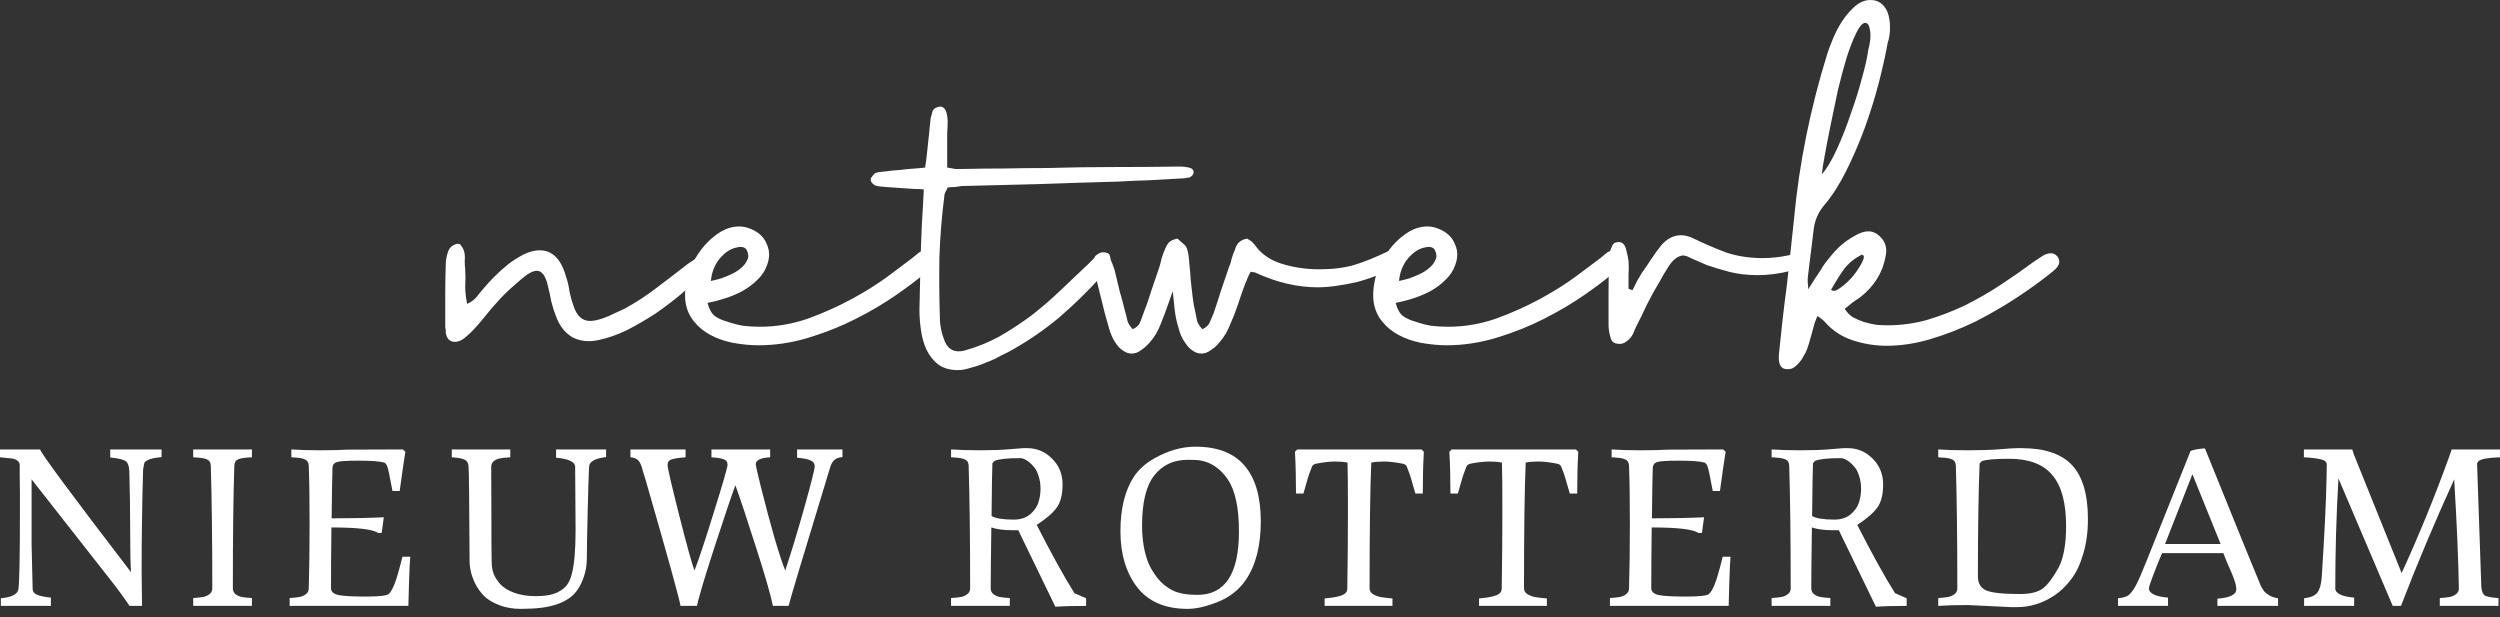
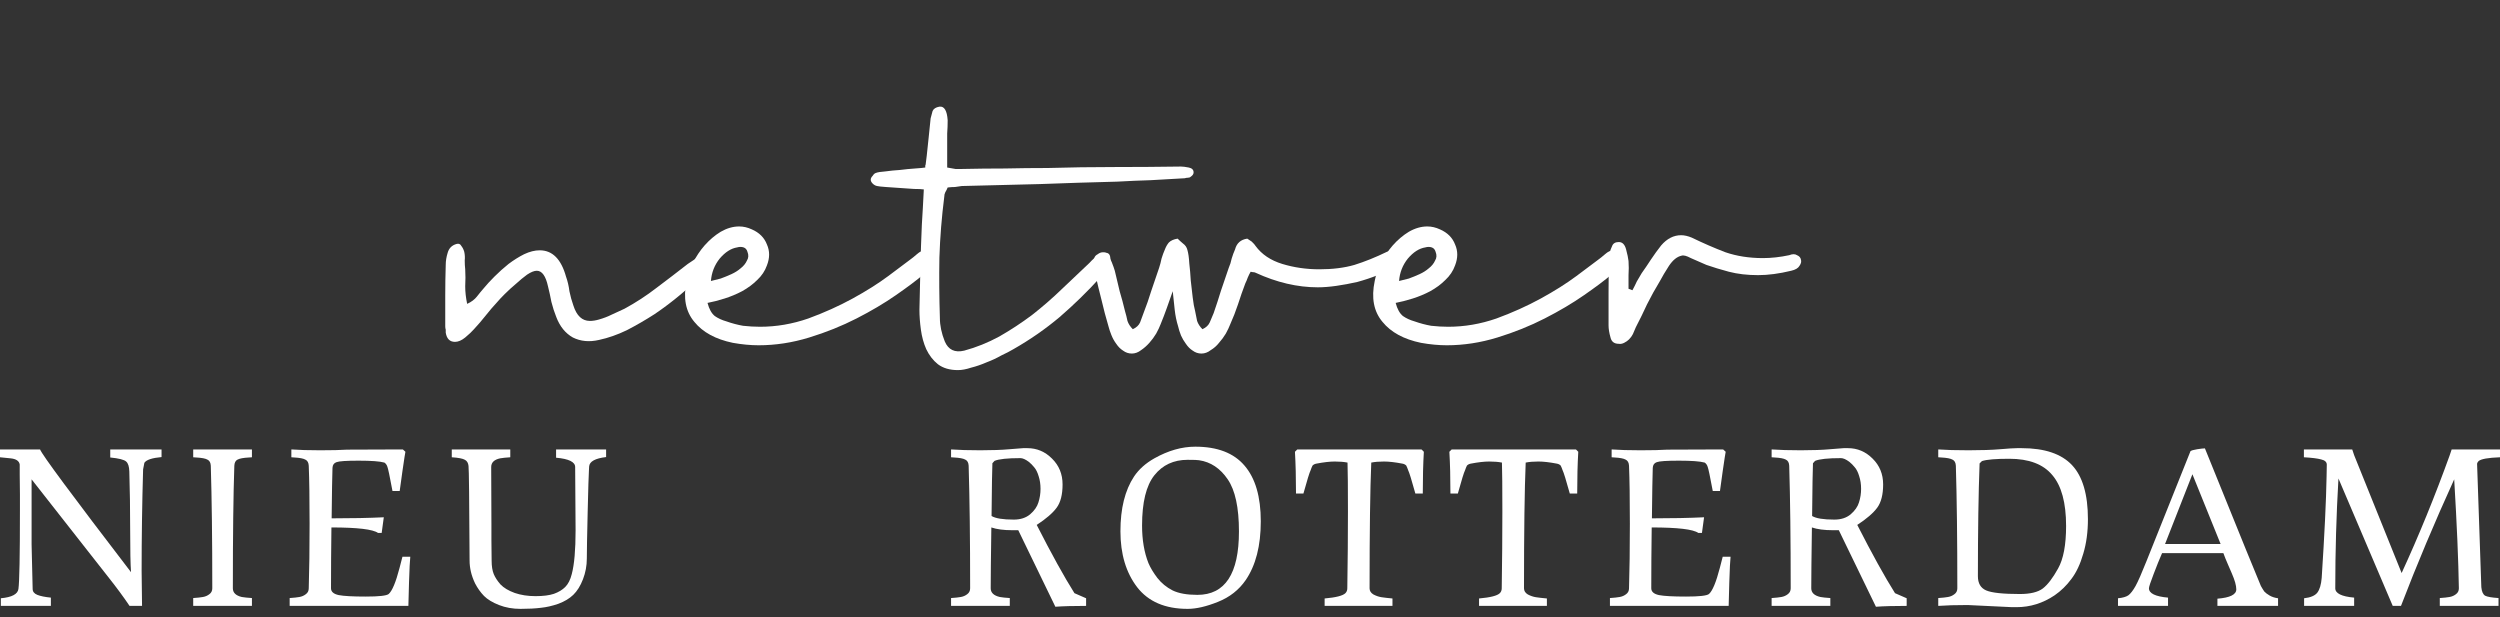
<svg xmlns="http://www.w3.org/2000/svg" width="247" height="61" viewBox="0 0 247 61" fill="none">
  <rect x="0" y="0" width="247" height="61" fill="#333333" stroke="none" />
-   <path d="M179.565 31.226C179.501 31.354 179.405 31.595 179.276 31.948C179.18 32.268 179.084 32.621 178.988 33.006C178.891 33.359 178.795 33.696 178.699 34.016C178.603 34.337 178.523 34.562 178.458 34.69C178.426 34.722 178.41 34.754 178.41 34.786C178.41 34.818 178.394 34.85 178.362 34.883L178.17 35.219C178.106 35.348 178.073 35.412 178.073 35.412C177.881 35.7 177.657 35.957 177.4 36.181C177.175 36.406 176.871 36.502 176.486 36.47C175.908 36.438 175.668 35.925 175.764 34.931C175.86 33.968 175.973 32.91 176.101 31.755C176.229 30.6 176.373 29.43 176.534 28.243C176.662 27.056 176.79 25.885 176.919 24.73C177.047 23.576 177.159 22.517 177.256 21.555C177.512 18.828 177.913 16.118 178.458 13.424C179.004 10.729 179.693 8.035 180.527 5.341C180.656 4.924 180.848 4.41 181.105 3.801C181.361 3.192 181.666 2.614 182.019 2.069C182.404 1.492 182.821 1.01 183.27 0.625C183.751 0.208 184.264 0 184.809 0C185.579 0 186.141 0.401 186.493 1.203C186.654 1.652 186.734 2.165 186.734 2.742C186.734 3.288 186.654 3.801 186.493 4.282C186.301 5.373 186.012 6.672 185.627 8.179C185.242 9.655 184.777 11.146 184.232 12.654C183.687 14.129 183.077 15.541 182.404 16.888C181.73 18.235 181.024 19.342 180.287 20.208C179.645 20.945 179.276 21.796 179.18 22.758C179.084 23.496 179.02 24.025 178.988 24.346C178.956 24.634 178.924 24.891 178.891 25.115C178.859 25.308 178.827 25.564 178.795 25.885C178.763 26.174 178.699 26.703 178.603 27.473C178.603 27.601 178.603 27.746 178.603 27.906C178.635 28.034 178.651 28.259 178.651 28.58C178.907 28.163 179.132 27.81 179.324 27.521C179.549 27.2 179.741 26.912 179.902 26.655C180.094 26.302 180.367 25.917 180.72 25.5C181.073 25.051 181.457 24.634 181.874 24.249C182.324 23.864 182.789 23.544 183.27 23.287C183.751 22.998 184.2 22.854 184.617 22.854C184.906 22.854 185.194 22.95 185.483 23.143C186.221 23.688 186.493 24.41 186.301 25.308C186.012 26.944 185.162 28.307 183.751 29.398C183.494 29.558 183.238 29.734 182.981 29.927C182.757 30.119 182.516 30.312 182.259 30.504C182.452 30.825 182.708 31.098 183.029 31.322C183.382 31.515 183.751 31.675 184.136 31.803C184.553 31.931 184.97 32.028 185.387 32.092C185.804 32.124 186.173 32.14 186.493 32.14C187.809 32.14 189.108 31.964 190.391 31.611C191.674 31.226 192.925 30.745 194.143 30.167C195.362 29.558 196.533 28.884 197.656 28.146C198.778 27.409 199.837 26.671 200.831 25.933C201.088 25.773 201.377 25.581 201.697 25.356C202.018 25.131 202.339 25.019 202.66 25.019C202.884 25.019 203.093 25.131 203.285 25.356C203.606 25.805 203.478 26.27 202.9 26.751C201.842 27.617 200.655 28.483 199.34 29.349C198.025 30.215 196.645 31.017 195.202 31.755C193.759 32.461 192.283 33.038 190.776 33.487C189.3 33.936 187.841 34.161 186.397 34.161C185.275 34.161 184.168 33.984 183.077 33.632C181.987 33.279 181.073 32.685 180.335 31.851C180.174 31.659 179.918 31.45 179.565 31.226ZM179.998 17.225C180.479 16.679 180.976 15.845 181.49 14.723C182.003 13.6 182.468 12.413 182.885 11.162C183.334 9.911 183.703 8.725 183.991 7.602C184.312 6.447 184.505 5.581 184.569 5.004C184.793 4.17 184.858 3.512 184.761 3.031C184.697 2.518 184.537 2.261 184.28 2.261C184.024 2.261 183.735 2.582 183.414 3.224C183.093 3.865 182.773 4.683 182.452 5.677C182.163 6.64 181.874 7.714 181.586 8.901C181.329 10.088 181.089 11.243 180.864 12.365C180.64 13.456 180.447 14.45 180.287 15.348C180.126 16.214 180.03 16.84 179.998 17.225ZM180.912 28.628C181.105 28.82 181.409 28.756 181.826 28.435C182.275 28.114 182.692 27.73 183.077 27.28C183.462 26.799 183.767 26.334 183.991 25.885C184.216 25.436 184.2 25.196 183.943 25.163C183.238 25.516 182.66 25.981 182.211 26.559C181.794 27.136 181.361 27.826 180.912 28.628Z" fill="white" />
  <path d="M161.283 28.676C161.443 28.387 161.587 28.098 161.716 27.81C161.876 27.521 162.037 27.248 162.197 26.992C162.518 26.543 162.822 26.094 163.111 25.645C163.432 25.163 163.769 24.698 164.121 24.249C164.699 23.576 165.356 23.239 166.094 23.239C166.415 23.239 166.768 23.319 167.153 23.48C168.275 24.025 169.382 24.506 170.472 24.923C171.595 25.308 172.83 25.5 174.177 25.5C175.011 25.5 175.877 25.404 176.775 25.212C177.096 25.083 177.353 25.083 177.545 25.212C177.77 25.308 177.898 25.452 177.93 25.645C177.994 25.837 177.946 26.046 177.786 26.27C177.657 26.495 177.385 26.655 176.968 26.751C175.781 27.04 174.69 27.184 173.696 27.184C172.638 27.184 171.675 27.072 170.809 26.847C169.975 26.623 169.238 26.398 168.596 26.174C167.987 25.917 167.473 25.693 167.056 25.5C166.639 25.276 166.335 25.195 166.142 25.26C165.693 25.356 165.276 25.693 164.891 26.27C164.538 26.815 164.234 27.329 163.977 27.81C163.528 28.547 163.111 29.301 162.726 30.071C162.373 30.841 162.004 31.595 161.62 32.332C161.523 32.557 161.427 32.782 161.331 33.006C161.235 33.198 161.106 33.375 160.946 33.535C160.818 33.663 160.657 33.776 160.465 33.872C160.272 33.968 160.096 34 159.936 33.968C159.486 33.968 159.214 33.76 159.118 33.343C158.989 32.894 158.925 32.493 158.925 32.14C158.925 31.049 158.925 29.975 158.925 28.916C158.925 27.826 158.941 26.735 158.973 25.645C158.973 25.163 159.07 24.73 159.262 24.346C159.358 24.057 159.583 23.913 159.936 23.913C160.288 23.913 160.529 24.153 160.657 24.634C160.786 25.115 160.866 25.5 160.898 25.789C160.93 26.238 160.93 26.703 160.898 27.184C160.898 27.633 160.898 28.082 160.898 28.531L161.283 28.676Z" fill="white" />
  <path d="M137.891 29.927C138.051 30.536 138.292 30.969 138.612 31.226C138.933 31.45 139.318 31.627 139.767 31.755C140.312 31.948 140.858 32.092 141.403 32.188C141.98 32.252 142.542 32.284 143.087 32.284C144.691 32.284 146.279 32.012 147.85 31.466C149.422 30.889 150.881 30.232 152.229 29.494C153.576 28.756 154.747 28.018 155.741 27.28C156.735 26.543 157.441 26.014 157.858 25.693C158.082 25.532 158.323 25.34 158.58 25.115C158.868 24.859 159.141 24.73 159.398 24.73C159.654 24.73 159.863 24.827 160.023 25.019C160.183 25.212 160.248 25.404 160.215 25.596C160.215 25.789 160.151 25.982 160.023 26.174C159.927 26.366 159.798 26.559 159.638 26.751C159.478 26.912 159.333 27.04 159.205 27.136C158.564 27.681 157.665 28.355 156.511 29.157C155.356 29.959 154.057 30.729 152.613 31.466C151.17 32.204 149.614 32.83 147.946 33.343C146.279 33.856 144.611 34.113 142.943 34.113C142.141 34.113 141.291 34.032 140.393 33.872C138.693 33.519 137.426 32.83 136.592 31.803C135.726 30.777 135.469 29.43 135.822 27.762C135.918 27.216 136.127 26.623 136.447 25.982C136.768 25.34 137.153 24.763 137.602 24.249C138.083 23.704 138.612 23.255 139.19 22.902C139.799 22.549 140.409 22.373 141.018 22.373C141.435 22.373 141.852 22.469 142.269 22.662C143.007 22.982 143.504 23.48 143.761 24.153C144.049 24.795 144.049 25.484 143.761 26.222C143.568 26.767 143.247 27.248 142.798 27.665C142.381 28.082 141.884 28.451 141.307 28.772C140.761 29.061 140.184 29.301 139.575 29.494C138.965 29.686 138.404 29.831 137.891 29.927ZM138.227 27.762C138.516 27.698 138.837 27.617 139.19 27.521C139.543 27.393 139.895 27.248 140.248 27.088C140.601 26.928 140.906 26.735 141.162 26.511C141.451 26.286 141.66 26.03 141.788 25.741C141.948 25.484 141.964 25.196 141.836 24.875C141.772 24.65 141.644 24.506 141.451 24.442C141.259 24.378 141.05 24.378 140.826 24.442C140.216 24.538 139.639 24.907 139.094 25.548C138.58 26.19 138.292 26.928 138.227 27.762Z" fill="white" />
  <path d="M118.802 32.525C119.155 32.364 119.395 32.14 119.524 31.851C119.652 31.53 119.78 31.226 119.909 30.937C120.165 30.199 120.406 29.462 120.63 28.724C120.887 27.954 121.144 27.2 121.4 26.462C121.528 26.174 121.625 25.869 121.689 25.548C121.785 25.228 121.897 24.923 122.026 24.634C122.186 24.025 122.587 23.672 123.229 23.576L123.662 23.864C123.726 23.928 123.79 23.993 123.854 24.057C123.918 24.121 123.982 24.201 124.046 24.297C124.656 25.131 125.538 25.725 126.693 26.078C127.847 26.43 129.066 26.607 130.349 26.607C131.664 26.607 132.819 26.462 133.814 26.174C134.84 25.853 135.915 25.42 137.037 24.875C137.486 24.714 137.839 24.795 138.096 25.115C138.384 25.5 138.256 25.885 137.711 26.27C137.294 26.623 136.765 26.928 136.123 27.184C135.481 27.441 134.808 27.665 134.102 27.858C133.397 28.018 132.707 28.146 132.033 28.243C131.36 28.339 130.75 28.387 130.205 28.387C128.184 28.387 126.131 27.906 124.046 26.944C123.982 26.912 123.918 26.895 123.854 26.895C123.79 26.895 123.694 26.88 123.565 26.847C123.469 27.008 123.373 27.2 123.277 27.425C123.212 27.617 123.132 27.81 123.036 28.002C122.779 28.676 122.539 29.365 122.314 30.071C122.09 30.745 121.833 31.402 121.545 32.044C121.448 32.3 121.304 32.605 121.112 32.958C120.919 33.279 120.695 33.583 120.438 33.872C120.213 34.161 119.941 34.401 119.62 34.594C119.331 34.818 119.027 34.931 118.706 34.931C118.385 34.931 118.096 34.834 117.84 34.642C117.583 34.481 117.359 34.257 117.166 33.968C116.974 33.712 116.813 33.439 116.685 33.15C116.557 32.83 116.461 32.525 116.396 32.236C116.236 31.723 116.124 31.178 116.06 30.6C115.995 29.991 115.931 29.381 115.867 28.772C115.675 29.317 115.482 29.863 115.29 30.408C115.097 30.953 114.889 31.498 114.664 32.044C114.568 32.3 114.424 32.605 114.231 32.958C114.039 33.279 113.814 33.583 113.558 33.872C113.301 34.161 113.028 34.401 112.74 34.594C112.451 34.818 112.146 34.931 111.826 34.931C111.505 34.931 111.216 34.834 110.96 34.642C110.703 34.481 110.478 34.257 110.286 33.968C110.093 33.712 109.933 33.423 109.805 33.102C109.676 32.781 109.58 32.493 109.516 32.236C109.259 31.37 109.035 30.52 108.842 29.686C108.618 28.82 108.409 27.954 108.217 27.088C108.153 26.863 108.105 26.607 108.073 26.318C108.041 25.997 108.057 25.725 108.121 25.5C108.153 25.34 108.265 25.212 108.458 25.115C108.618 24.987 108.794 24.923 108.987 24.923C109.211 24.923 109.372 25.003 109.468 25.163C109.596 25.356 109.725 25.613 109.853 25.933C109.981 26.254 110.077 26.527 110.142 26.751C110.302 27.425 110.462 28.098 110.623 28.772C110.815 29.413 110.992 30.071 111.152 30.745C111.248 31.065 111.328 31.386 111.393 31.707C111.489 31.996 111.665 32.268 111.922 32.525C112.275 32.364 112.515 32.14 112.643 31.851C112.772 31.53 112.884 31.226 112.98 30.937C113.269 30.199 113.526 29.462 113.75 28.724C114.007 27.954 114.263 27.2 114.52 26.462C114.616 26.174 114.696 25.869 114.76 25.548C114.857 25.228 114.969 24.923 115.097 24.634C115.194 24.378 115.322 24.153 115.482 23.961C115.675 23.768 115.963 23.64 116.348 23.576C116.509 23.736 116.685 23.896 116.877 24.057C117.102 24.217 117.246 24.426 117.311 24.682C117.407 25.003 117.471 25.452 117.503 26.029C117.567 26.575 117.615 27.136 117.647 27.713C117.711 28.291 117.776 28.852 117.84 29.397C117.904 29.943 117.984 30.392 118.08 30.745C118.144 31.065 118.209 31.386 118.273 31.707C118.369 31.996 118.545 32.268 118.802 32.525Z" fill="white" />
  <path d="M93.582 16.551C93.935 16.615 94.208 16.663 94.4 16.695C94.625 16.695 94.833 16.695 95.026 16.695C96.469 16.663 97.88 16.647 99.26 16.647C100.671 16.615 102.082 16.599 103.494 16.599C105.707 16.535 107.904 16.503 110.085 16.503C112.266 16.503 114.464 16.487 116.677 16.455C116.869 16.455 117.126 16.487 117.447 16.551C117.767 16.615 117.928 16.776 117.928 17.032C117.928 17.193 117.832 17.337 117.639 17.465C117.575 17.529 117.479 17.561 117.35 17.561C117.254 17.561 117.158 17.578 117.062 17.61C115.939 17.674 114.817 17.738 113.694 17.802C112.603 17.834 111.497 17.882 110.374 17.946C107.808 18.011 105.258 18.091 102.724 18.187C100.19 18.251 97.624 18.315 95.026 18.379C94.801 18.412 94.577 18.444 94.352 18.476C94.128 18.476 93.887 18.492 93.63 18.524C93.566 18.684 93.486 18.845 93.39 19.005C93.326 19.133 93.294 19.278 93.294 19.438C93.037 21.459 92.877 23.463 92.812 25.452C92.78 27.409 92.796 29.398 92.861 31.418C92.861 32.156 93.021 32.926 93.342 33.728C93.695 34.562 94.336 34.866 95.266 34.642C96.453 34.321 97.608 33.856 98.731 33.247C99.853 32.605 100.928 31.899 101.954 31.13C102.981 30.328 103.959 29.478 104.889 28.58C105.851 27.681 106.765 26.815 107.632 25.981C107.952 25.629 108.241 25.372 108.498 25.212C108.786 25.051 109.027 24.971 109.219 24.971C109.572 24.971 109.732 25.212 109.7 25.693C109.7 26.142 109.38 26.703 108.738 27.377C107.455 28.788 106.108 30.103 104.697 31.322C103.285 32.509 101.762 33.567 100.126 34.498C99.805 34.69 99.404 34.898 98.923 35.123C98.474 35.38 97.993 35.604 97.48 35.797C96.966 36.021 96.453 36.198 95.94 36.326C95.459 36.486 95.026 36.566 94.641 36.566C93.839 36.566 93.181 36.374 92.668 35.989C92.187 35.604 91.802 35.107 91.513 34.498C91.257 33.92 91.08 33.279 90.984 32.573C90.888 31.867 90.84 31.21 90.84 30.6C90.872 29.189 90.904 27.794 90.936 26.414C90.968 25.003 91.016 23.592 91.08 22.18C91.112 21.635 91.144 21.09 91.177 20.545C91.209 19.967 91.241 19.358 91.273 18.716C91.08 18.684 90.76 18.668 90.311 18.668C89.862 18.636 89.396 18.604 88.915 18.572C88.402 18.54 87.937 18.508 87.52 18.476C87.071 18.444 86.782 18.412 86.654 18.379C86.493 18.347 86.349 18.267 86.221 18.139C86.093 18.011 86.028 17.882 86.028 17.754C86.028 17.626 86.093 17.497 86.221 17.369C86.317 17.209 86.429 17.112 86.558 17.08C86.718 17.016 87.023 16.968 87.472 16.936C87.921 16.872 88.402 16.824 88.915 16.792C89.428 16.727 89.926 16.679 90.407 16.647C90.888 16.615 91.225 16.583 91.417 16.551C91.417 16.487 91.417 16.423 91.417 16.359C91.449 16.294 91.465 16.23 91.465 16.166L91.561 15.396C91.626 14.755 91.69 14.145 91.754 13.568C91.818 12.959 91.882 12.333 91.946 11.692C92.011 11.435 92.075 11.194 92.139 10.97C92.235 10.745 92.46 10.601 92.812 10.537C93.294 10.473 93.566 10.922 93.63 11.884C93.63 12.333 93.614 12.766 93.582 13.183C93.582 13.6 93.582 14.017 93.582 14.434V16.551Z" fill="white" />
  <path d="M69.902 29.927C70.062 30.536 70.303 30.969 70.624 31.226C70.945 31.45 71.329 31.627 71.779 31.755C72.324 31.948 72.869 32.092 73.415 32.188C73.992 32.252 74.553 32.284 75.098 32.284C76.702 32.284 78.29 32.012 79.862 31.466C81.433 30.889 82.893 30.232 84.24 29.494C85.587 28.756 86.758 28.018 87.752 27.28C88.747 26.543 89.452 26.014 89.869 25.693C90.094 25.532 90.335 25.34 90.591 25.115C90.88 24.859 91.152 24.73 91.409 24.73C91.666 24.73 91.874 24.827 92.034 25.019C92.195 25.212 92.259 25.404 92.227 25.596C92.227 25.789 92.163 25.982 92.034 26.174C91.938 26.366 91.81 26.559 91.65 26.751C91.489 26.912 91.345 27.04 91.216 27.136C90.575 27.681 89.677 28.355 88.522 29.157C87.367 29.959 86.068 30.729 84.625 31.466C83.181 32.204 81.626 32.83 79.958 33.343C78.29 33.856 76.622 34.113 74.954 34.113C74.152 34.113 73.302 34.032 72.404 33.872C70.704 33.519 69.437 32.83 68.603 31.803C67.737 30.777 67.48 29.43 67.833 27.762C67.93 27.216 68.138 26.623 68.459 25.982C68.779 25.34 69.164 24.763 69.614 24.249C70.095 23.704 70.624 23.255 71.201 22.902C71.811 22.549 72.42 22.373 73.029 22.373C73.447 22.373 73.864 22.469 74.281 22.662C75.018 22.982 75.515 23.48 75.772 24.153C76.061 24.795 76.061 25.484 75.772 26.222C75.58 26.767 75.259 27.248 74.81 27.665C74.393 28.082 73.896 28.451 73.318 28.772C72.773 29.061 72.196 29.301 71.586 29.494C70.977 29.686 70.415 29.831 69.902 29.927ZM70.239 27.762C70.528 27.698 70.848 27.617 71.201 27.521C71.554 27.393 71.907 27.248 72.26 27.088C72.613 26.928 72.917 26.735 73.174 26.511C73.463 26.286 73.671 26.03 73.799 25.741C73.96 25.484 73.976 25.196 73.847 24.875C73.783 24.65 73.655 24.506 73.463 24.442C73.27 24.378 73.062 24.378 72.837 24.442C72.228 24.538 71.65 24.907 71.105 25.548C70.592 26.19 70.303 26.928 70.239 27.762Z" fill="white" />
  <path d="M46.155 30.023C46.572 29.831 46.893 29.59 47.118 29.301C47.342 29.013 47.567 28.74 47.791 28.483C48.08 28.131 48.433 27.746 48.85 27.329C49.299 26.88 49.764 26.463 50.245 26.078C50.758 25.693 51.272 25.372 51.785 25.115C52.33 24.859 52.843 24.73 53.324 24.73C54.575 24.73 55.441 25.596 55.922 27.329C56.083 27.778 56.195 28.259 56.259 28.772C56.355 29.253 56.484 29.718 56.644 30.167C56.965 31.194 57.51 31.707 58.28 31.707C58.569 31.707 58.873 31.659 59.194 31.563C59.643 31.434 60.06 31.274 60.445 31.081C60.862 30.889 61.279 30.697 61.696 30.504C62.819 29.895 63.877 29.205 64.872 28.435C65.898 27.665 66.924 26.88 67.951 26.078C68.207 25.917 68.448 25.757 68.673 25.596C68.929 25.404 69.186 25.244 69.442 25.115C69.539 25.051 69.683 25.035 69.875 25.067C70.068 25.099 70.212 25.163 70.308 25.26C70.373 25.356 70.405 25.5 70.405 25.693C70.405 25.853 70.373 25.997 70.308 26.126C70.212 26.35 70.084 26.543 69.924 26.703C69.763 26.863 69.603 27.024 69.442 27.184C68.769 27.794 68.031 28.435 67.229 29.109C66.427 29.782 65.577 30.424 64.679 31.033C63.781 31.611 62.867 32.14 61.937 32.621C61.007 33.07 60.092 33.391 59.194 33.583C58.232 33.808 57.366 33.728 56.596 33.343C55.858 32.926 55.313 32.252 54.96 31.322C54.768 30.841 54.607 30.344 54.479 29.831C54.383 29.317 54.27 28.804 54.142 28.291C53.918 27.265 53.549 26.751 53.036 26.751C52.779 26.751 52.458 26.88 52.073 27.136C51.721 27.393 51.352 27.698 50.967 28.05C50.582 28.371 50.213 28.708 49.86 29.061C49.539 29.381 49.299 29.638 49.138 29.831C48.721 30.28 48.337 30.729 47.984 31.178C47.631 31.627 47.246 32.076 46.829 32.525C46.636 32.749 46.348 33.022 45.963 33.343C45.61 33.632 45.273 33.776 44.953 33.776C44.439 33.776 44.135 33.471 44.038 32.862C44.038 32.766 44.038 32.669 44.038 32.573C44.006 32.477 43.99 32.364 43.99 32.236C43.99 31.21 43.99 30.199 43.99 29.205C43.99 28.211 44.006 27.2 44.038 26.174C44.038 25.789 44.102 25.388 44.231 24.971C44.359 24.522 44.648 24.233 45.097 24.105C45.321 24.041 45.482 24.105 45.578 24.297C45.706 24.458 45.803 24.65 45.867 24.875C45.931 25.163 45.947 25.452 45.915 25.741C45.915 26.029 45.931 26.318 45.963 26.607C45.995 27.152 45.995 27.713 45.963 28.291C45.963 28.836 46.027 29.413 46.155 30.023Z" fill="white" />
  <path d="M227.625 45.179V44.404H232.4L232.589 44.97L237.281 56.616C238.984 52.915 240.569 49.033 242.035 44.97L242.224 44.404H247V45.179C245.827 45.221 245.121 45.347 244.884 45.556C244.786 45.654 244.737 45.752 244.737 45.849C244.737 45.947 244.87 49.808 245.135 57.432L245.156 58.019C245.198 58.452 245.324 58.731 245.533 58.857C245.757 58.969 246.197 59.045 246.853 59.087V59.862H241.051V59.087C241.47 59.059 241.791 59.024 242.014 58.983C242.252 58.941 242.461 58.85 242.643 58.71C242.838 58.571 242.936 58.375 242.936 58.124C242.894 55.429 242.741 51.84 242.475 47.358C240.534 51.617 238.782 55.785 237.218 59.862H236.401L231.039 47.274C230.829 50.876 230.725 54.493 230.725 58.124C230.725 58.626 231.346 58.934 232.589 59.045V59.862H227.645V59.108C228.274 59.038 228.707 58.857 228.944 58.564C229.182 58.256 229.328 57.768 229.384 57.097C229.663 52.796 229.824 49.459 229.866 47.085L229.887 45.912C229.887 45.647 229.698 45.472 229.321 45.389C228.958 45.291 228.393 45.221 227.625 45.179Z" fill="white" />
  <path d="M209.258 59.862V59.108C209.719 59.066 210.061 58.968 210.284 58.815C210.507 58.647 210.745 58.34 210.996 57.893C211.248 57.432 211.604 56.623 212.064 55.464L216.421 44.572C216.519 44.502 216.742 44.439 217.092 44.383C217.455 44.327 217.706 44.299 217.846 44.299C221.42 53.139 223.264 57.67 223.375 57.893C223.501 58.117 223.613 58.298 223.71 58.438C223.822 58.564 223.997 58.696 224.234 58.836C224.472 58.975 224.751 59.066 225.072 59.108V59.862H219.081V59.15C220.324 59.052 220.946 58.745 220.946 58.228C220.946 57.851 220.799 57.328 220.506 56.657L220.108 55.736C219.94 55.359 219.794 54.996 219.668 54.647H213.614C213.363 55.219 213.084 55.91 212.777 56.72C212.469 57.516 212.316 57.984 212.316 58.124C212.316 58.626 212.944 58.934 214.201 59.045V59.862H209.258ZM213.908 53.746H219.396L216.61 46.855L213.908 53.746Z" fill="white" />
  <path d="M198.789 59.988L194.411 59.778C193.224 59.778 192.253 59.806 191.499 59.862V59.087C191.918 59.059 192.239 59.024 192.463 58.983C192.7 58.941 192.91 58.85 193.091 58.71C193.287 58.571 193.384 58.375 193.384 58.124C193.384 53.292 193.336 49.257 193.238 46.017C193.224 45.71 193.112 45.507 192.903 45.409C192.707 45.298 192.337 45.228 191.793 45.2L191.499 45.179V44.404C192.253 44.46 193.252 44.488 194.495 44.488C195.751 44.488 196.792 44.453 197.616 44.383C198.439 44.313 198.998 44.278 199.291 44.278H199.731C202.007 44.278 203.669 44.837 204.716 45.954C205.764 47.071 206.287 48.852 206.287 51.295C206.287 52.552 206.134 53.69 205.826 54.709C205.533 55.729 205.142 56.56 204.653 57.202C204.179 57.844 203.627 58.382 202.999 58.815C201.84 59.597 200.583 59.988 199.228 59.988H198.789ZM195.416 56.93C195.416 57.628 195.688 58.096 196.233 58.333C196.792 58.571 197.902 58.689 199.564 58.689C200.583 58.689 201.337 58.508 201.826 58.145C202.314 57.768 202.817 57.111 203.334 56.176C203.864 55.24 204.13 53.837 204.13 51.965C204.13 49.675 203.676 48 202.768 46.938C201.875 45.863 200.457 45.326 198.516 45.326C197.176 45.326 196.275 45.402 195.814 45.556L195.584 45.786C195.472 48.747 195.416 52.461 195.416 56.93Z" fill="white" />
  <path d="M175.036 59.862V59.087C175.455 59.059 175.776 59.024 176 58.983C176.237 58.941 176.447 58.85 176.628 58.71C176.824 58.571 176.921 58.375 176.921 58.124C176.921 53.292 176.873 49.257 176.775 46.017C176.761 45.71 176.649 45.507 176.44 45.409C176.244 45.298 175.874 45.228 175.33 45.2L175.036 45.179V44.404C175.818 44.46 176.782 44.488 177.927 44.488C179.086 44.488 180.049 44.453 180.817 44.383C181.599 44.313 182.046 44.278 182.158 44.278H182.577C183.512 44.278 184.322 44.62 185.007 45.305C185.705 45.989 186.054 46.841 186.054 47.86C186.054 48.865 185.858 49.633 185.467 50.164C185.076 50.695 184.42 51.26 183.498 51.861C184.965 54.737 186.208 56.986 187.227 58.605L188.379 59.108V59.862C187.122 59.862 186.11 59.89 185.342 59.946L181.676 52.385H181.09C180.238 52.385 179.547 52.294 179.016 52.112C178.974 55.059 178.953 57.062 178.953 58.124C178.953 58.557 179.253 58.843 179.854 58.983C180.077 59.024 180.405 59.059 180.838 59.087V59.862H175.036ZM179.037 50.981C179.428 51.218 180.161 51.337 181.236 51.337C181.893 51.337 182.43 51.163 182.849 50.813C183.268 50.45 183.54 50.059 183.666 49.641C183.806 49.208 183.876 48.761 183.876 48.3C183.876 47.839 183.813 47.42 183.687 47.043C183.575 46.666 183.429 46.373 183.247 46.163C183.08 45.954 182.898 45.773 182.703 45.619C182.381 45.382 182.109 45.263 181.886 45.263C180.601 45.263 179.749 45.354 179.33 45.535L179.121 45.766C179.093 46.38 179.065 48.118 179.037 50.981Z" fill="white" />
  <path d="M159.062 59.862V59.087C159.481 59.059 159.802 59.024 160.025 58.983C160.263 58.941 160.472 58.85 160.654 58.71C160.849 58.571 160.947 58.375 160.947 58.124C161.003 56.336 161.031 54.214 161.031 51.756C161.031 49.285 161.003 47.371 160.947 46.017C160.933 45.71 160.821 45.507 160.612 45.41C160.416 45.298 160.053 45.228 159.523 45.2L159.229 45.179V44.404C159.984 44.46 160.933 44.488 162.078 44.488C163.223 44.488 164.11 44.467 164.738 44.425L170.247 44.404L170.498 44.635C170.471 44.746 170.373 45.382 170.205 46.541C170.038 47.7 169.947 48.356 169.933 48.51H169.221C168.955 47.085 168.788 46.289 168.718 46.122C168.662 45.94 168.564 45.8 168.425 45.703C167.964 45.577 167.119 45.514 165.89 45.514C164.675 45.514 163.942 45.563 163.691 45.661C163.44 45.745 163.307 45.933 163.293 46.226C163.265 46.98 163.237 48.642 163.209 51.212C165.178 51.212 166.896 51.177 168.362 51.107L168.152 52.657H167.796C167.294 52.294 165.758 52.112 163.188 52.112C163.16 54.179 163.146 56.183 163.146 58.124C163.146 58.459 163.398 58.682 163.9 58.794C164.403 58.892 165.297 58.941 166.582 58.941C167.88 58.941 168.634 58.857 168.844 58.689C169.193 58.382 169.549 57.53 169.912 56.134L170.205 55.003H170.98C170.938 55.366 170.896 56.211 170.855 57.537C170.813 58.864 170.792 59.639 170.792 59.862H159.062Z" fill="white" />
  <path d="M143.198 44.635L143.428 44.404H155.703L155.933 44.635C155.863 45.821 155.828 47.197 155.828 48.761H155.095C154.732 47.448 154.495 46.68 154.383 46.457C154.327 46.289 154.264 46.136 154.194 45.996C154.097 45.898 153.971 45.835 153.817 45.807C153.091 45.668 152.484 45.598 151.995 45.598C151.506 45.598 151.087 45.633 150.738 45.703C150.627 48.342 150.571 52.482 150.571 58.124C150.571 58.375 150.696 58.578 150.948 58.731C151.213 58.871 151.478 58.962 151.744 59.004C152.009 59.045 152.372 59.087 152.833 59.129V59.862H146.13V59.129C147.247 59.031 147.932 58.857 148.183 58.605C148.309 58.48 148.371 58.319 148.371 58.124C148.413 55.415 148.434 52.88 148.434 50.52C148.434 48.146 148.42 46.541 148.392 45.703C148.043 45.633 147.624 45.598 147.136 45.598C146.647 45.598 146.039 45.668 145.313 45.807C145.16 45.835 145.034 45.898 144.936 45.996C144.866 46.136 144.804 46.289 144.748 46.457C144.636 46.68 144.399 47.448 144.036 48.761H143.302C143.302 47.197 143.268 45.821 143.198 44.635Z" fill="white" />
  <path d="M127.941 44.635L128.171 44.404H140.445L140.676 44.635C140.606 45.821 140.571 47.197 140.571 48.761H139.838C139.475 47.448 139.237 46.68 139.126 46.457C139.07 46.289 139.007 46.136 138.937 45.996C138.839 45.898 138.714 45.835 138.56 45.807C137.834 45.668 137.227 45.598 136.738 45.598C136.249 45.598 135.83 45.633 135.481 45.703C135.369 48.342 135.314 52.482 135.314 58.124C135.314 58.375 135.439 58.578 135.691 58.731C135.956 58.871 136.221 58.962 136.487 59.004C136.752 59.045 137.115 59.087 137.576 59.129V59.862H130.873V59.129C131.99 59.031 132.674 58.857 132.926 58.605C133.051 58.48 133.114 58.319 133.114 58.124C133.156 55.415 133.177 52.88 133.177 50.52C133.177 48.146 133.163 46.541 133.135 45.703C132.786 45.633 132.367 45.598 131.878 45.598C131.39 45.598 130.782 45.668 130.056 45.807C129.902 45.835 129.777 45.898 129.679 45.996C129.609 46.136 129.546 46.289 129.491 46.457C129.379 46.68 129.141 47.448 128.778 48.761H128.045C128.045 47.197 128.01 45.821 127.941 44.635Z" fill="white" />
  <path d="M117.339 60.156C115.119 60.156 113.457 59.443 112.354 58.019C111.251 56.581 110.699 54.737 110.699 52.489C110.699 50.241 111.146 48.44 112.04 47.085C112.515 46.373 113.185 45.773 114.051 45.284C115.419 44.516 116.767 44.132 118.093 44.132C120.272 44.132 121.892 44.753 122.953 45.996C124.028 47.239 124.566 49.075 124.566 51.505C124.566 53.92 124.07 55.855 123.079 57.307C122.408 58.284 121.494 59.003 120.335 59.464C119.19 59.925 118.191 60.156 117.339 60.156ZM112.836 51.924C112.836 53.334 113.045 54.57 113.464 55.631C113.66 56.092 113.953 56.581 114.344 57.097C114.749 57.614 115.252 58.026 115.852 58.333C116.453 58.626 117.27 58.773 118.303 58.773C121.04 58.773 122.408 56.685 122.408 52.51C122.408 50.15 122.038 48.433 121.298 47.357C120.558 46.268 119.616 45.64 118.47 45.472C118.345 45.444 117.968 45.43 117.339 45.43C115.957 45.43 114.861 45.94 114.051 46.959C113.241 47.979 112.836 49.633 112.836 51.924Z" fill="white" />
  <path d="M93.965 59.862V59.087C94.384 59.059 94.705 59.024 94.928 58.983C95.166 58.941 95.375 58.85 95.557 58.71C95.752 58.571 95.85 58.375 95.85 58.124C95.85 53.292 95.801 49.257 95.703 46.017C95.689 45.71 95.578 45.507 95.368 45.409C95.173 45.298 94.803 45.228 94.258 45.2L93.965 45.179V44.404C94.747 44.46 95.71 44.488 96.855 44.488C98.014 44.488 98.978 44.453 99.746 44.383C100.528 44.313 100.975 44.278 101.087 44.278H101.505C102.441 44.278 103.251 44.62 103.935 45.305C104.633 45.989 104.982 46.841 104.982 47.86C104.982 48.865 104.787 49.633 104.396 50.164C104.005 50.695 103.349 51.26 102.427 51.861C103.893 54.737 105.136 56.986 106.155 58.605L107.307 59.108V59.862C106.051 59.862 105.038 59.89 104.27 59.946L100.605 52.385H100.018C99.166 52.385 98.475 52.294 97.945 52.112C97.903 55.059 97.882 57.062 97.882 58.124C97.882 58.557 98.182 58.843 98.782 58.983C99.006 59.024 99.334 59.059 99.767 59.087V59.862H93.965ZM97.966 50.981C98.356 51.218 99.09 51.337 100.165 51.337C100.821 51.337 101.359 51.163 101.778 50.813C102.197 50.45 102.469 50.059 102.595 49.641C102.734 49.208 102.804 48.761 102.804 48.3C102.804 47.839 102.741 47.42 102.616 47.043C102.504 46.666 102.357 46.373 102.176 46.163C102.008 45.954 101.827 45.773 101.631 45.619C101.31 45.382 101.038 45.263 100.814 45.263C99.529 45.263 98.678 45.354 98.259 45.535L98.049 45.766C98.021 46.38 97.993 48.118 97.966 50.981Z" fill="white" />
-   <path d="M62.289 45.179V44.404H67.735V45.179C67.009 45.235 66.527 45.312 66.29 45.41C66.067 45.493 65.955 45.675 65.955 45.954C65.955 46.219 66.339 47.874 67.107 50.918C67.875 53.949 68.377 55.764 68.615 56.364C69.02 55.345 69.662 53.411 70.542 50.562C71.436 47.714 71.882 46.163 71.882 45.912C71.882 45.647 71.764 45.472 71.526 45.389C71.289 45.291 70.877 45.221 70.291 45.179V44.404H76.093V45.179C75.143 45.235 74.668 45.465 74.668 45.87C74.668 45.982 74.829 46.694 75.15 48.007C76.169 52.07 76.979 54.856 77.58 56.364C78.18 54.563 78.816 52.468 79.486 50.08C80.156 47.679 80.491 46.345 80.491 46.08C80.491 45.8 80.359 45.605 80.093 45.493C79.842 45.368 79.395 45.277 78.753 45.221V44.404H83.235V45.158C82.9 45.186 82.649 45.27 82.481 45.41C82.314 45.535 82.174 45.745 82.062 46.038C79.395 54.779 78.013 59.388 77.915 59.862H76.365C76.128 58.717 75.562 56.762 74.668 53.997C73.789 51.233 73.118 49.215 72.657 47.944C72.294 48.907 71.596 50.974 70.563 54.144C69.543 57.3 68.978 59.206 68.866 59.862H67.233C67.163 59.29 66.011 55.128 63.776 47.378L63.504 46.499C63.406 46.066 63.274 45.745 63.106 45.535C62.938 45.326 62.666 45.207 62.289 45.179Z" fill="white" />
  <path d="M56.868 52.406L56.826 46.143C56.826 45.64 56.198 45.333 54.941 45.221V44.404H59.884V45.158C58.809 45.284 58.25 45.591 58.208 46.08L58.188 46.457C58.16 46.848 58.118 48.223 58.062 50.583C58.006 52.943 57.978 54.479 57.978 55.191C57.978 55.889 57.852 56.567 57.601 57.223C57.35 57.879 57.029 58.396 56.638 58.773C56.26 59.136 55.772 59.429 55.171 59.653C54.571 59.862 53.991 59.995 53.433 60.051C52.874 60.121 52.204 60.156 51.422 60.156C50.654 60.156 49.949 60.03 49.306 59.779C48.664 59.527 48.168 59.227 47.819 58.878C47.47 58.515 47.177 58.103 46.939 57.642C46.576 56.888 46.395 56.134 46.395 55.38C46.367 49.445 46.332 46.331 46.29 46.038C46.262 45.745 46.144 45.542 45.934 45.43C45.725 45.305 45.292 45.221 44.635 45.179V44.404H50.416V45.179C49.97 45.207 49.635 45.242 49.411 45.284C48.825 45.41 48.531 45.696 48.531 46.143L48.552 51.693V53.369C48.566 54.137 48.573 54.807 48.573 55.38C48.573 55.938 48.643 56.385 48.783 56.72C48.922 57.056 49.146 57.398 49.453 57.747C49.774 58.082 50.242 58.361 50.856 58.584C51.471 58.794 52.155 58.899 52.909 58.899C53.663 58.899 54.271 58.822 54.731 58.668C55.192 58.501 55.562 58.277 55.842 57.998C56.135 57.705 56.351 57.279 56.491 56.72C56.742 55.771 56.868 54.333 56.868 52.406Z" fill="white" />
  <path d="M28.619 59.862V59.087C29.038 59.059 29.359 59.024 29.582 58.983C29.82 58.941 30.029 58.85 30.21 58.71C30.406 58.571 30.504 58.375 30.504 58.124C30.56 56.336 30.587 54.214 30.587 51.756C30.587 49.285 30.56 47.371 30.504 46.017C30.49 45.71 30.378 45.507 30.169 45.41C29.973 45.298 29.61 45.228 29.079 45.2L28.786 45.179V44.404C29.54 44.46 30.49 44.488 31.635 44.488C32.78 44.488 33.667 44.467 34.295 44.425L39.804 44.404L40.055 44.635C40.027 44.746 39.929 45.382 39.762 46.541C39.594 47.7 39.504 48.356 39.49 48.51H38.777C38.512 47.085 38.345 46.289 38.275 46.122C38.219 45.94 38.121 45.8 37.981 45.703C37.521 45.577 36.676 45.514 35.447 45.514C34.232 45.514 33.499 45.563 33.248 45.661C32.996 45.745 32.864 45.933 32.85 46.226C32.822 46.98 32.794 48.642 32.766 51.212C34.735 51.212 36.452 51.177 37.919 51.107L37.709 52.657H37.353C36.85 52.294 35.314 52.112 32.745 52.112C32.717 54.179 32.703 56.183 32.703 58.124C32.703 58.459 32.954 58.682 33.457 58.794C33.96 58.892 34.853 58.941 36.138 58.941C37.437 58.941 38.191 58.857 38.4 58.689C38.749 58.382 39.106 57.53 39.469 56.134L39.762 55.003H40.537C40.495 55.366 40.453 56.211 40.411 57.537C40.369 58.864 40.348 59.639 40.348 59.862H28.619Z" fill="white" />
  <path d="M19.089 59.862V59.087C19.508 59.059 19.829 59.024 20.052 58.983C20.29 58.941 20.499 58.85 20.681 58.71C20.876 58.571 20.974 58.375 20.974 58.124C20.974 53.292 20.925 49.257 20.827 46.017C20.813 45.71 20.702 45.507 20.492 45.41C20.297 45.298 19.927 45.228 19.382 45.2L19.089 45.179V44.404H24.891V45.179L24.598 45.2C24.053 45.228 23.676 45.298 23.467 45.41C23.271 45.507 23.166 45.71 23.152 46.017C23.055 48.81 23.006 52.845 23.006 58.124C23.006 58.557 23.299 58.843 23.886 58.983C24.123 59.024 24.458 59.059 24.891 59.087V59.862H19.089Z" fill="white" />
  <path d="M1.969 48.824L1.948 46.876V45.891C1.892 45.542 1.592 45.34 1.047 45.284L0 45.179V44.404H3.959C4.126 44.893 7.122 48.935 12.945 56.532C12.889 55.75 12.861 54.36 12.861 52.364C12.861 50.353 12.833 48.426 12.777 46.582C12.763 46.094 12.658 45.766 12.463 45.598C12.267 45.416 11.744 45.284 10.892 45.2V44.404H15.961V45.158C15.025 45.242 14.46 45.43 14.264 45.724L14.139 46.373C14.041 49.766 13.992 53.118 13.992 56.427L14.034 59.862H12.798C12.239 59.024 11.534 58.068 10.682 56.993C9.831 55.903 9.139 55.024 8.609 54.353C7.548 52.985 5.718 50.653 3.121 47.358V53.788C3.191 56.455 3.226 57.921 3.226 58.187C3.226 58.452 3.379 58.647 3.687 58.773C4.008 58.899 4.455 58.989 5.027 59.045V59.862H0.084V59.108C1.173 59.01 1.752 58.703 1.822 58.187C1.92 57.488 1.969 54.905 1.969 50.437V48.824Z" fill="white" />
</svg>